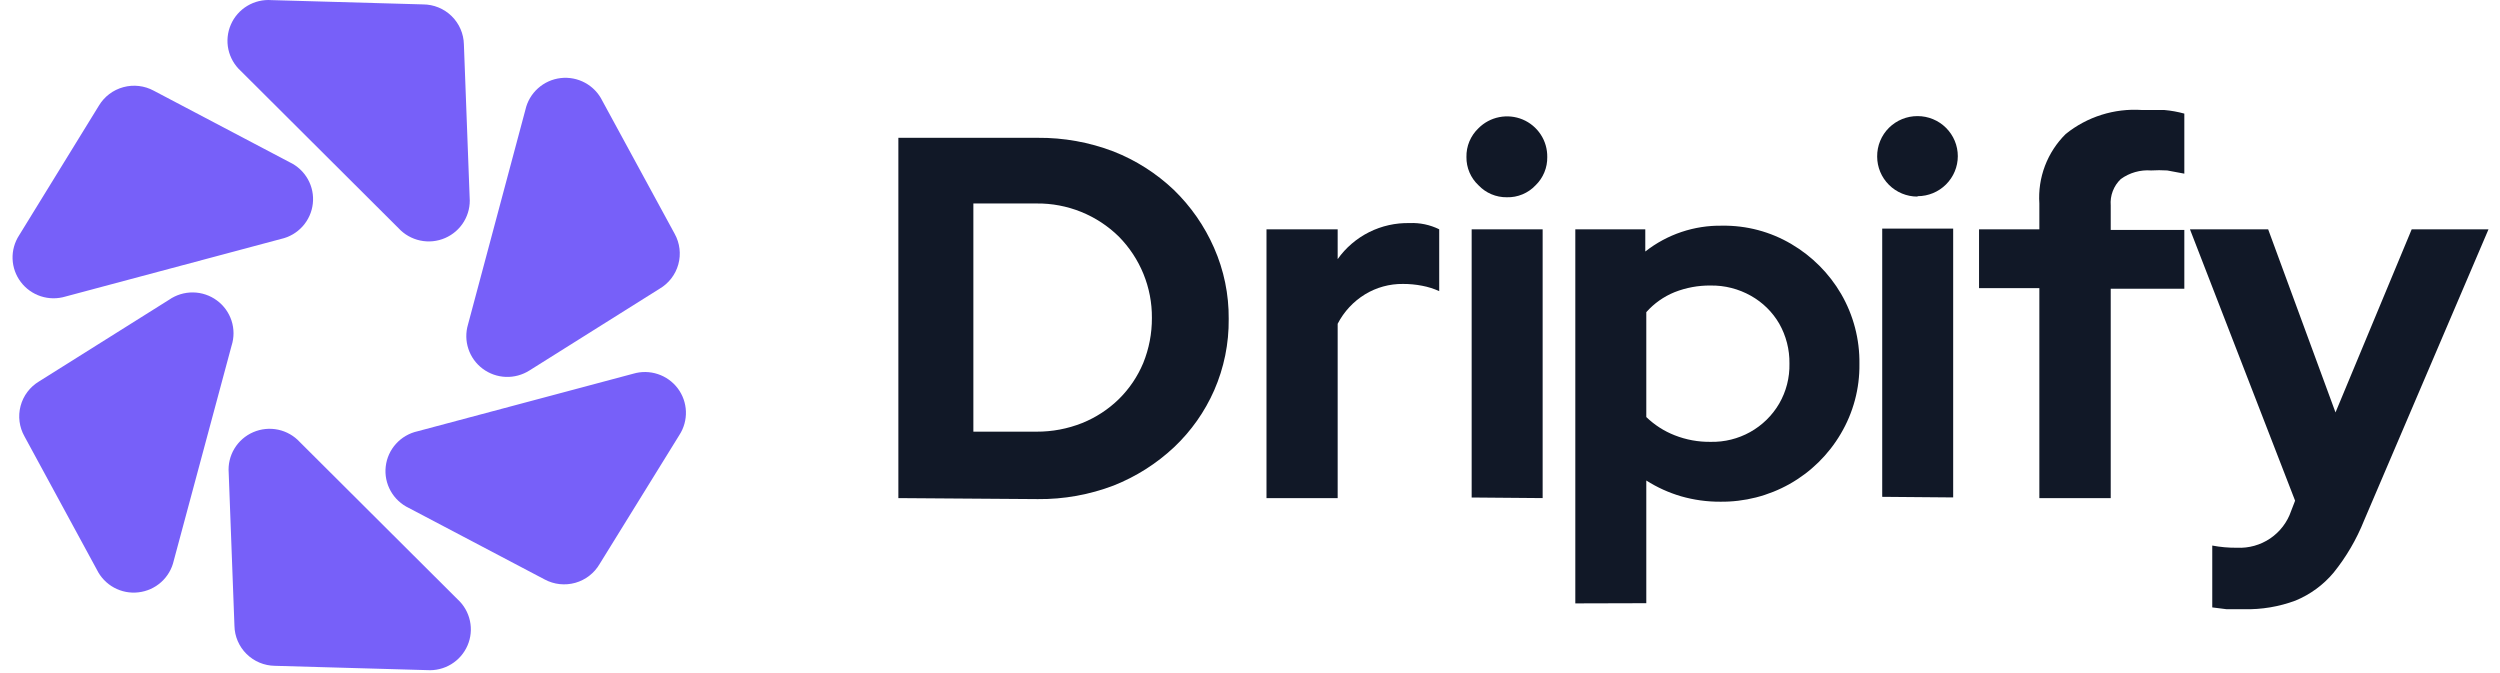
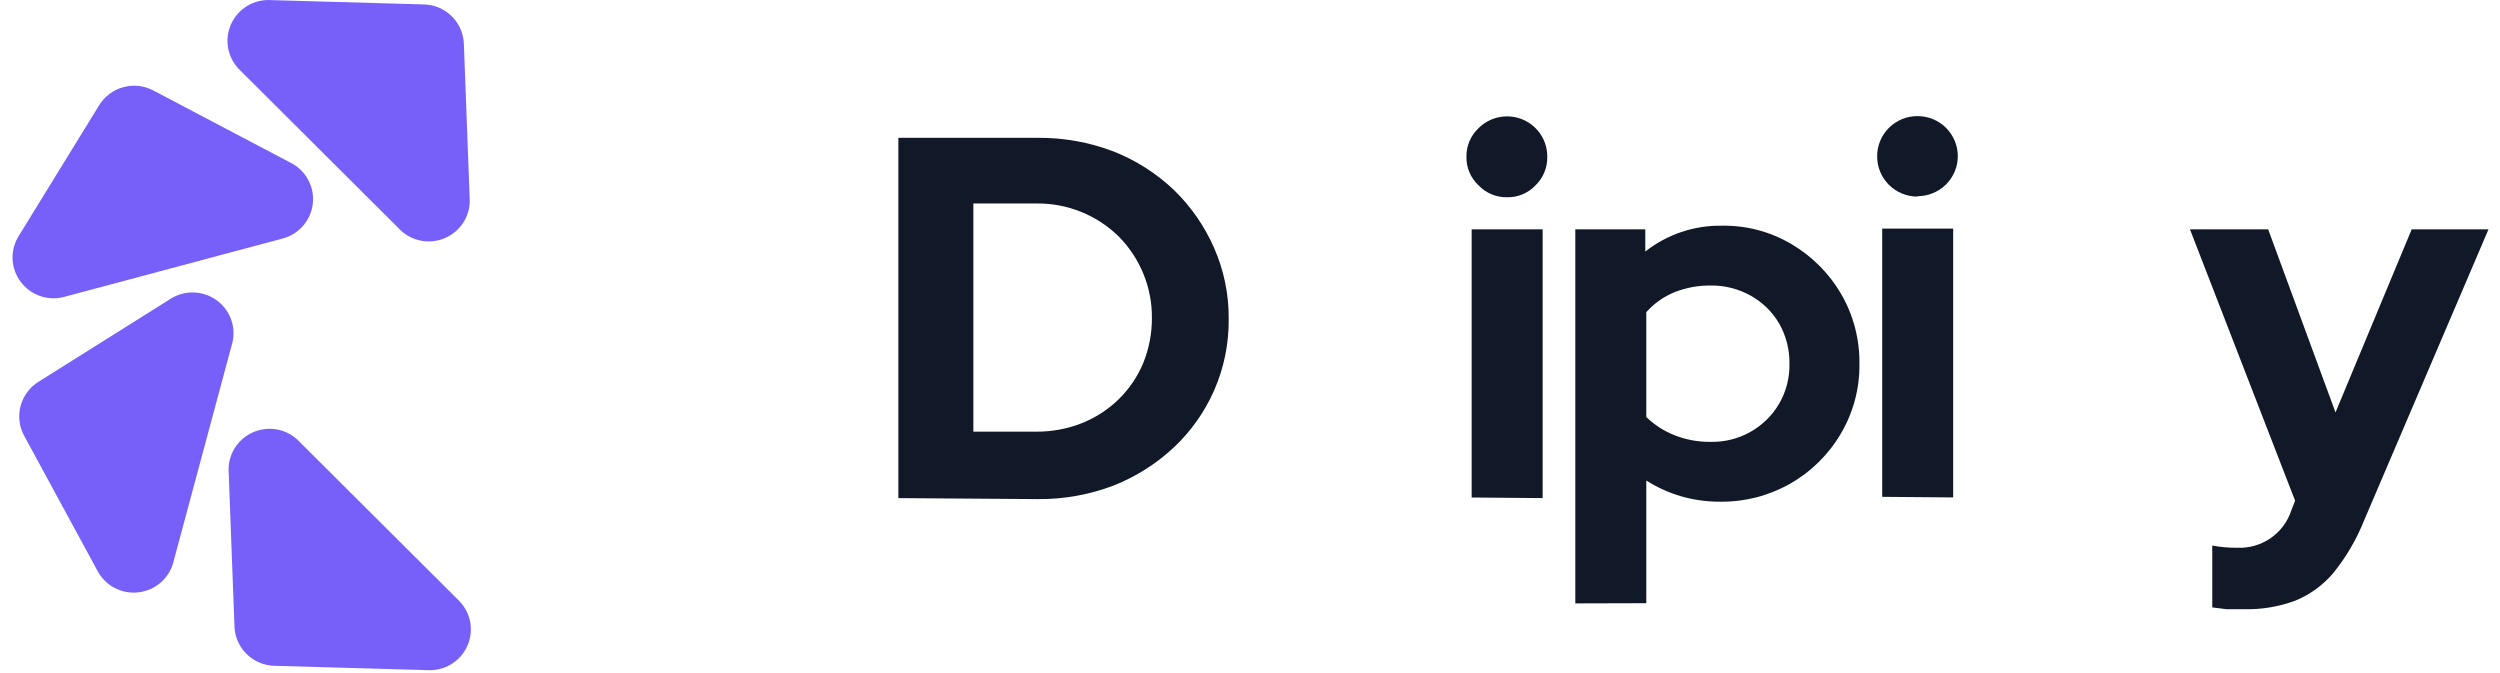
<svg xmlns="http://www.w3.org/2000/svg" width="104" height="28" viewBox="0 0 104 28" fill="none">
  <g clip-path="url(#clip0_1_2976)">
    <path d="M37.372 20.721V5.733H43.168C44.245 5.724 45.315 5.916 46.321 6.3C47.253 6.667 48.105 7.21 48.83 7.898C49.539 8.585 50.107 9.403 50.503 10.305C50.915 11.239 51.123 12.249 51.114 13.269C51.125 14.288 50.92 15.299 50.512 16.233C50.119 17.128 49.55 17.935 48.839 18.606C48.11 19.289 47.259 19.828 46.33 20.197C45.324 20.581 44.254 20.773 43.176 20.763L37.372 20.721ZM40.492 17.957H43.126C43.774 17.96 44.416 17.838 45.017 17.599C45.588 17.369 46.108 17.03 46.547 16.6C46.981 16.172 47.325 15.662 47.559 15.101C47.8 14.506 47.922 13.869 47.919 13.227C47.924 12.6 47.805 11.978 47.568 11.396C47.331 10.815 46.981 10.285 46.539 9.838C46.089 9.397 45.556 9.048 44.97 8.812C44.385 8.577 43.758 8.458 43.126 8.465H40.492V17.957Z" fill="#111827" />
-     <path d="M52.686 20.721V9.539H55.647V10.779C55.984 10.304 56.434 9.919 56.956 9.657C57.478 9.396 58.057 9.267 58.641 9.28C59.066 9.261 59.489 9.35 59.871 9.539V12.111C59.644 12.008 59.405 11.933 59.16 11.887C58.898 11.836 58.632 11.811 58.365 11.812C57.808 11.805 57.26 11.955 56.784 12.245C56.3 12.542 55.907 12.965 55.647 13.469V20.721H52.686Z" fill="#111827" />
    <path d="M62.685 8.206C62.464 8.209 62.245 8.166 62.042 8.08C61.839 7.994 61.656 7.867 61.505 7.707C61.344 7.557 61.217 7.375 61.13 7.172C61.044 6.97 61.001 6.752 61.004 6.533C60.999 6.309 61.041 6.087 61.127 5.881C61.214 5.674 61.343 5.488 61.505 5.334C61.74 5.098 62.041 4.937 62.368 4.873C62.696 4.808 63.035 4.843 63.343 4.971C63.65 5.1 63.912 5.318 64.094 5.596C64.277 5.874 64.371 6.201 64.366 6.533C64.37 6.751 64.329 6.968 64.245 7.17C64.162 7.372 64.038 7.554 63.881 7.707C63.728 7.87 63.543 7.998 63.337 8.084C63.13 8.171 62.908 8.212 62.685 8.206ZM61.221 20.696V9.539H64.174V20.721L61.221 20.696Z" fill="#111827" />
    <path d="M65.533 25.101V9.539H68.444V10.463C69.353 9.749 70.481 9.369 71.639 9.389C72.654 9.373 73.653 9.638 74.525 10.155C75.38 10.658 76.092 11.372 76.591 12.228C77.104 13.113 77.367 14.12 77.352 15.142C77.365 16.164 77.096 17.169 76.574 18.048C76.062 18.918 75.329 19.638 74.447 20.134C73.566 20.63 72.568 20.884 71.555 20.871C71.007 20.873 70.46 20.797 69.933 20.646C69.422 20.496 68.935 20.275 68.486 19.989V25.093L65.533 25.101ZM71.162 18.381C71.737 18.394 72.305 18.253 72.806 17.974C73.308 17.694 73.725 17.286 74.014 16.791C74.307 16.285 74.454 15.709 74.441 15.126C74.45 14.543 74.303 13.968 74.014 13.46C73.732 12.977 73.325 12.577 72.835 12.303C72.325 12.016 71.748 11.869 71.162 11.878C70.65 11.872 70.142 11.966 69.665 12.153C69.213 12.336 68.809 12.621 68.486 12.986V17.349C68.824 17.677 69.225 17.935 69.665 18.107C70.141 18.295 70.65 18.388 71.162 18.381Z" fill="#111827" />
    <path d="M79.763 8.178C79.32 8.178 78.894 8.002 78.581 7.69C78.267 7.378 78.09 6.954 78.09 6.512C78.088 6.29 78.13 6.069 78.215 5.863C78.3 5.657 78.425 5.47 78.584 5.313C78.74 5.159 78.926 5.037 79.129 4.954C79.333 4.871 79.551 4.829 79.772 4.83C80.215 4.83 80.641 5.006 80.954 5.318C81.268 5.63 81.445 6.054 81.445 6.496C81.445 6.937 81.268 7.361 80.954 7.673C80.641 7.986 80.215 8.161 79.772 8.161L79.763 8.178ZM78.3 20.668V9.51H81.252V20.693L78.3 20.668Z" fill="#111827" />
-     <path d="M84.837 20.721V11.987H82.328V9.539H84.837V8.464C84.802 7.933 84.881 7.4 85.07 6.901C85.259 6.403 85.553 5.951 85.933 5.575C86.825 4.856 87.957 4.499 89.103 4.576C89.412 4.576 89.713 4.576 90.031 4.576C90.314 4.6 90.594 4.651 90.868 4.726V7.224L90.157 7.091C89.934 7.077 89.71 7.077 89.488 7.091C89.037 7.057 88.59 7.184 88.225 7.449C88.077 7.589 87.963 7.761 87.891 7.951C87.818 8.141 87.79 8.345 87.806 8.548V9.564H90.868V12.012H87.806V20.721H84.837Z" fill="#111827" />
    <path d="M93.36 25.343C93.109 25.343 92.858 25.343 92.624 25.343L92.03 25.268V22.695C92.369 22.759 92.714 22.79 93.059 22.786C93.549 22.81 94.034 22.674 94.44 22.4C94.846 22.125 95.151 21.725 95.309 21.262L95.476 20.829L91.102 9.539H94.355L97.157 17.157L100.327 9.539H103.522L98.345 21.654C98.032 22.437 97.604 23.17 97.074 23.827C96.648 24.334 96.106 24.731 95.493 24.984C94.811 25.238 94.087 25.36 93.36 25.343Z" fill="#111827" />
    <path d="M9.753 26.034L9.514 19.673C9.485 19.32 9.568 18.967 9.751 18.663C9.934 18.36 10.207 18.12 10.534 17.979C10.86 17.838 11.222 17.802 11.57 17.875C11.918 17.949 12.234 18.129 12.474 18.391L19.034 24.93C19.295 25.168 19.475 25.481 19.549 25.825C19.624 26.17 19.589 26.529 19.449 26.852C19.309 27.176 19.072 27.449 18.77 27.632C18.468 27.816 18.116 27.901 17.763 27.877L11.433 27.698C10.991 27.692 10.569 27.515 10.255 27.204C9.942 26.894 9.761 26.474 9.753 26.034Z" fill="#7760F9" />
    <path d="M1.623 15.868L7.032 12.471C7.324 12.268 7.674 12.161 8.031 12.165C8.388 12.17 8.734 12.286 9.021 12.497C9.309 12.708 9.522 13.003 9.632 13.341C9.742 13.68 9.742 14.044 9.633 14.382L7.228 23.325C7.151 23.668 6.968 23.98 6.705 24.216C6.443 24.452 6.113 24.6 5.761 24.641C5.41 24.683 5.055 24.614 4.744 24.445C4.434 24.276 4.184 24.015 4.029 23.698L1.018 18.153C0.801 17.768 0.743 17.315 0.856 16.889C0.969 16.462 1.244 16.096 1.623 15.868Z" fill="#7760F9" />
    <path d="M6.4 3.775L12.047 6.748C12.369 6.899 12.634 7.147 12.808 7.456C12.981 7.765 13.053 8.12 13.013 8.472C12.974 8.823 12.825 9.154 12.588 9.417C12.35 9.681 12.036 9.864 11.689 9.941L2.724 12.336C2.389 12.437 2.032 12.433 1.699 12.325C1.367 12.217 1.076 12.01 0.866 11.732C0.655 11.454 0.536 11.119 0.523 10.771C0.511 10.423 0.606 10.08 0.796 9.788L4.114 4.395C4.34 4.017 4.705 3.741 5.131 3.626C5.558 3.51 6.013 3.564 6.4 3.775Z" fill="#7760F9" />
    <path d="M19.298 1.848L19.537 8.208C19.566 8.561 19.483 8.914 19.3 9.218C19.117 9.522 18.843 9.761 18.517 9.902C18.191 10.044 17.829 10.08 17.481 10.006C17.133 9.932 16.817 9.752 16.577 9.491L10.017 2.952C9.755 2.713 9.575 2.399 9.5 2.054C9.426 1.709 9.462 1.349 9.603 1.025C9.743 0.7 9.982 0.428 10.286 0.245C10.59 0.062 10.943 -0.022 11.297 0.005L17.592 0.183C18.039 0.183 18.468 0.357 18.787 0.669C19.105 0.98 19.289 1.403 19.298 1.848Z" fill="#7760F9" />
-     <path d="M27.436 12.013L22.028 15.41C21.735 15.597 21.391 15.691 21.043 15.679C20.695 15.666 20.36 15.548 20.081 15.34C19.802 15.132 19.594 14.844 19.485 14.515C19.375 14.186 19.37 13.832 19.469 13.499L21.857 4.565C21.934 4.221 22.117 3.91 22.38 3.674C22.642 3.438 22.972 3.289 23.323 3.248C23.675 3.207 24.03 3.276 24.341 3.445C24.651 3.614 24.901 3.875 25.056 4.191L28.067 9.728C28.282 10.116 28.336 10.572 28.218 10.998C28.1 11.425 27.82 11.789 27.436 12.013Z" fill="#7760F9" />
-     <path d="M22.659 24.106L17.012 21.134C16.691 20.982 16.425 20.735 16.252 20.426C16.078 20.117 16.006 19.762 16.046 19.41C16.085 19.058 16.234 18.727 16.472 18.464C16.709 18.201 17.023 18.018 17.37 17.941L26.344 15.546C26.678 15.447 27.034 15.453 27.365 15.562C27.696 15.671 27.985 15.878 28.194 16.155C28.403 16.432 28.521 16.767 28.534 17.113C28.546 17.46 28.452 17.802 28.264 18.093L24.945 23.461C24.723 23.843 24.36 24.124 23.934 24.245C23.507 24.365 23.05 24.316 22.659 24.106Z" fill="#7760F9" />
  </g>
  <defs>
    <clipPath id="clip0_1_2976">
      <rect width="103" height="28" fill="white" transform="translate(0.522)" />
    </clipPath>
  </defs>
</svg>